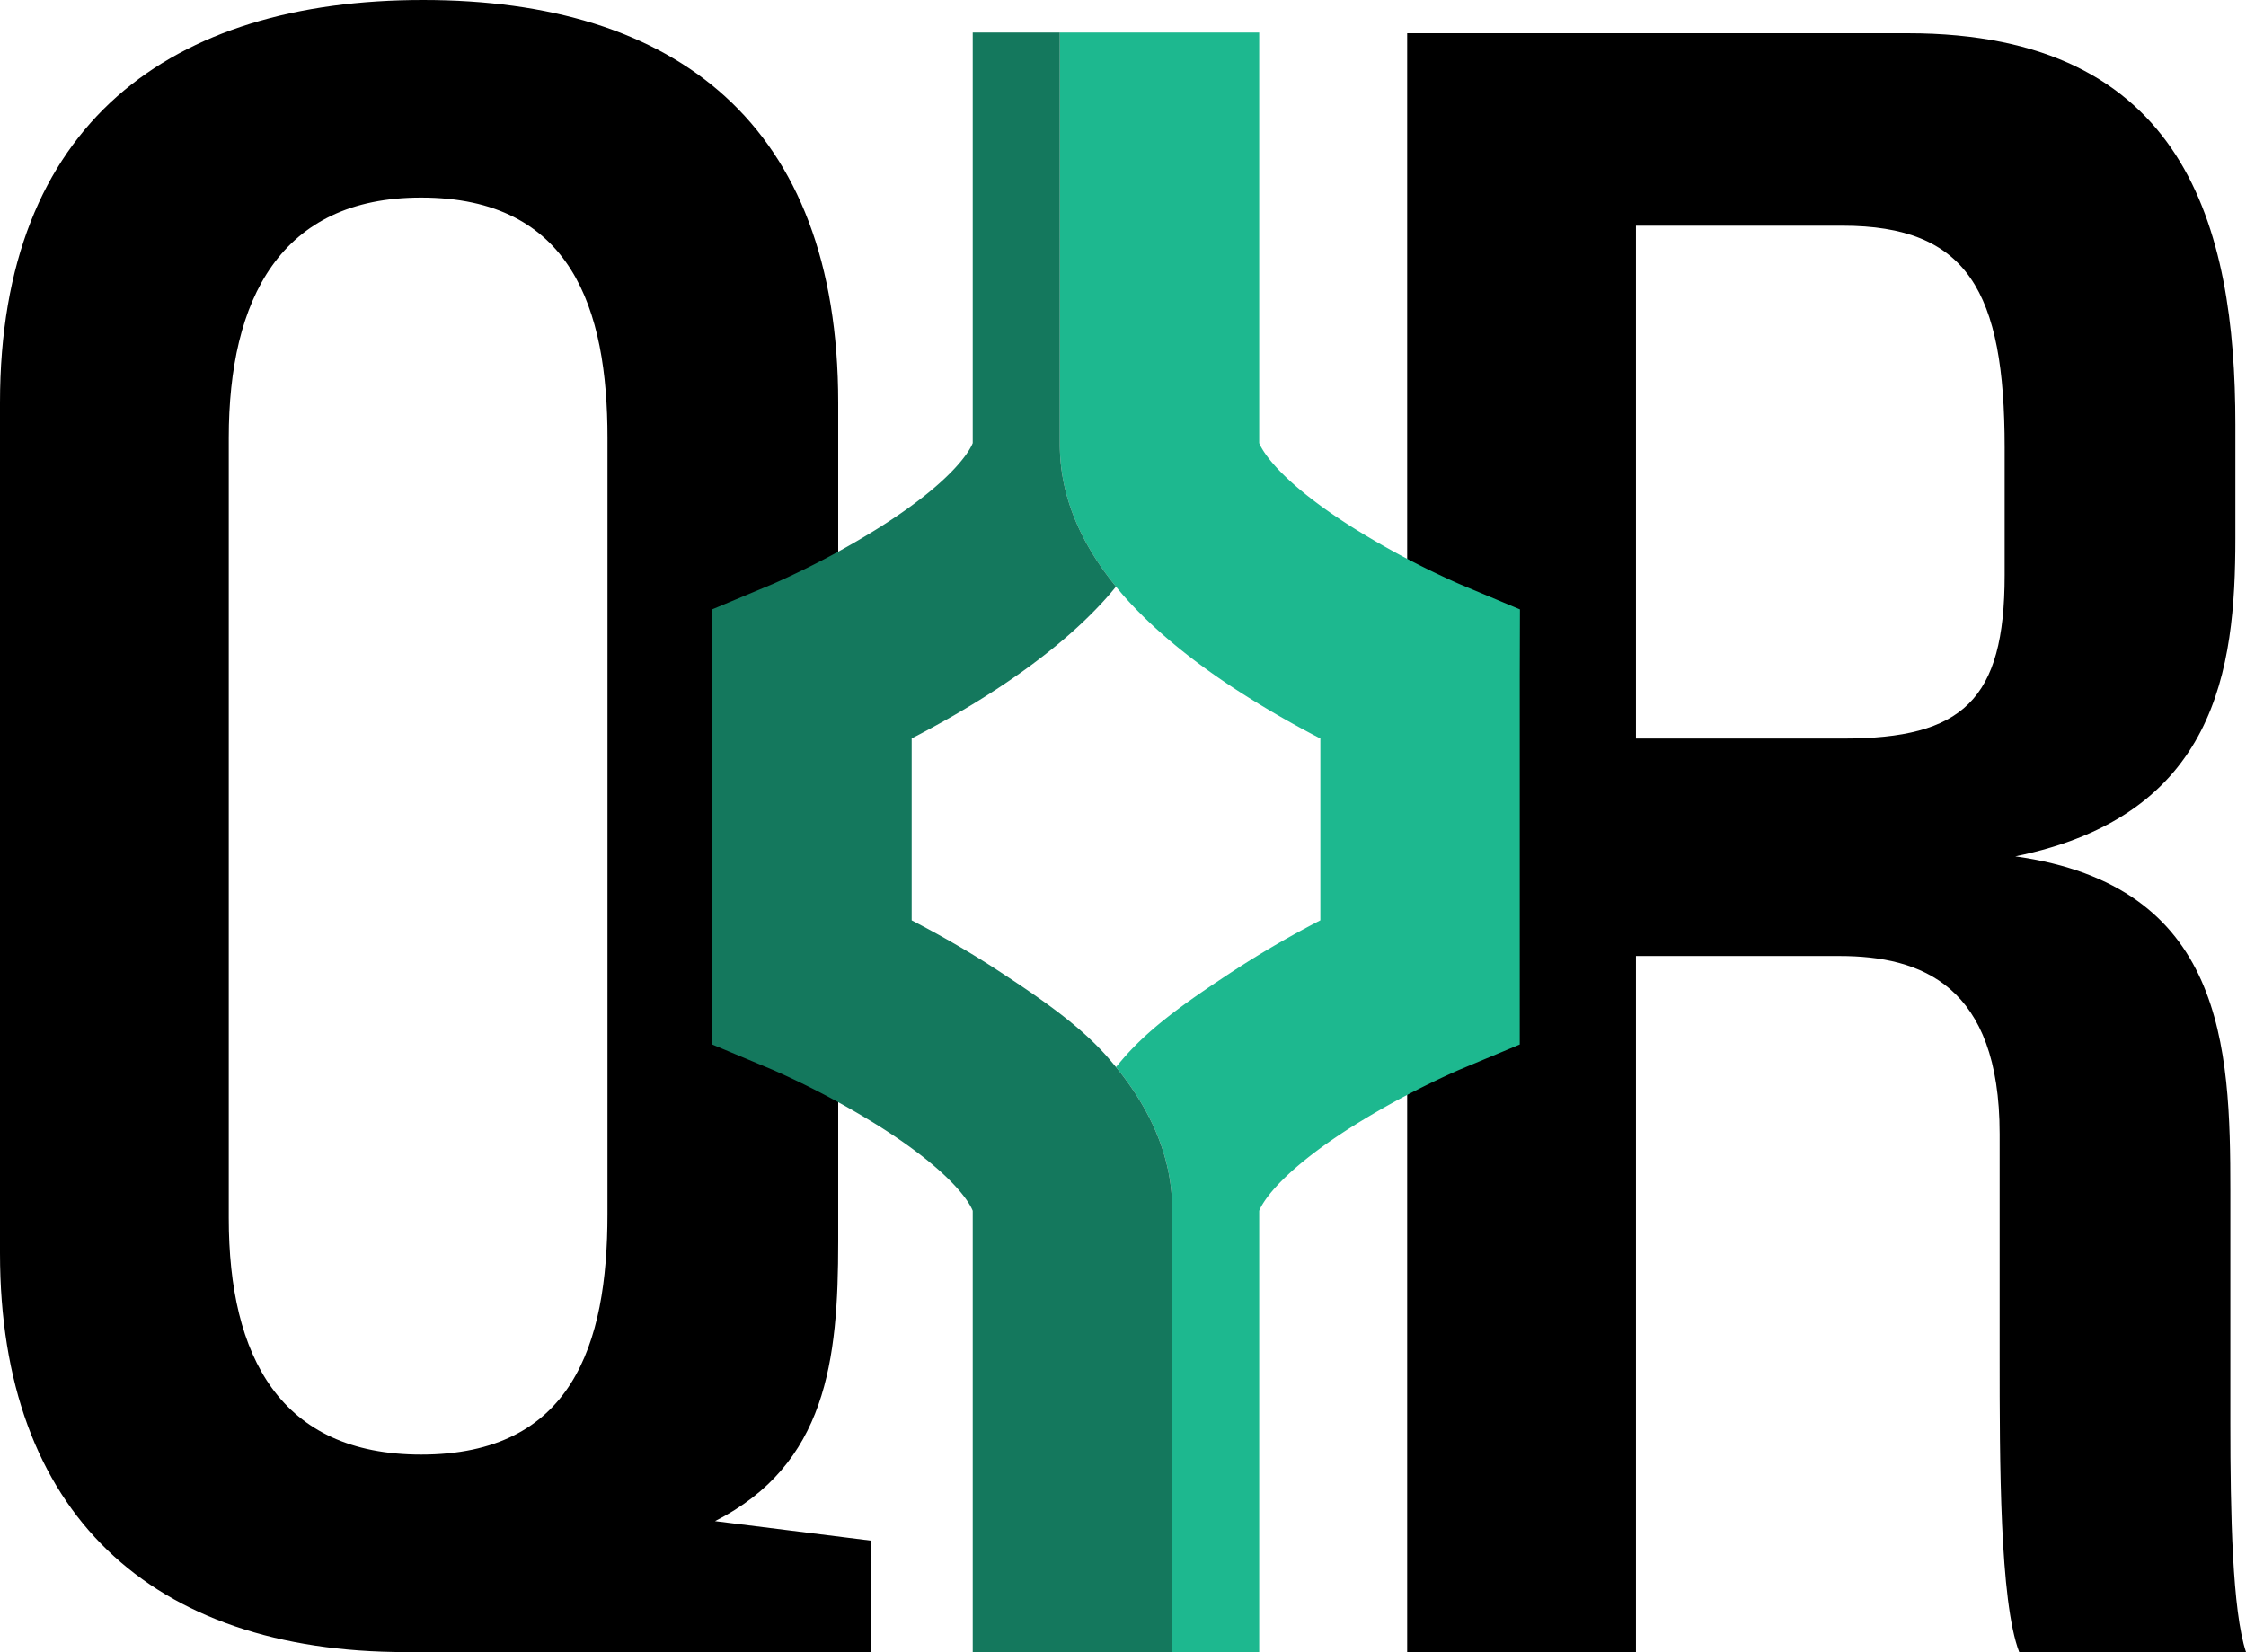
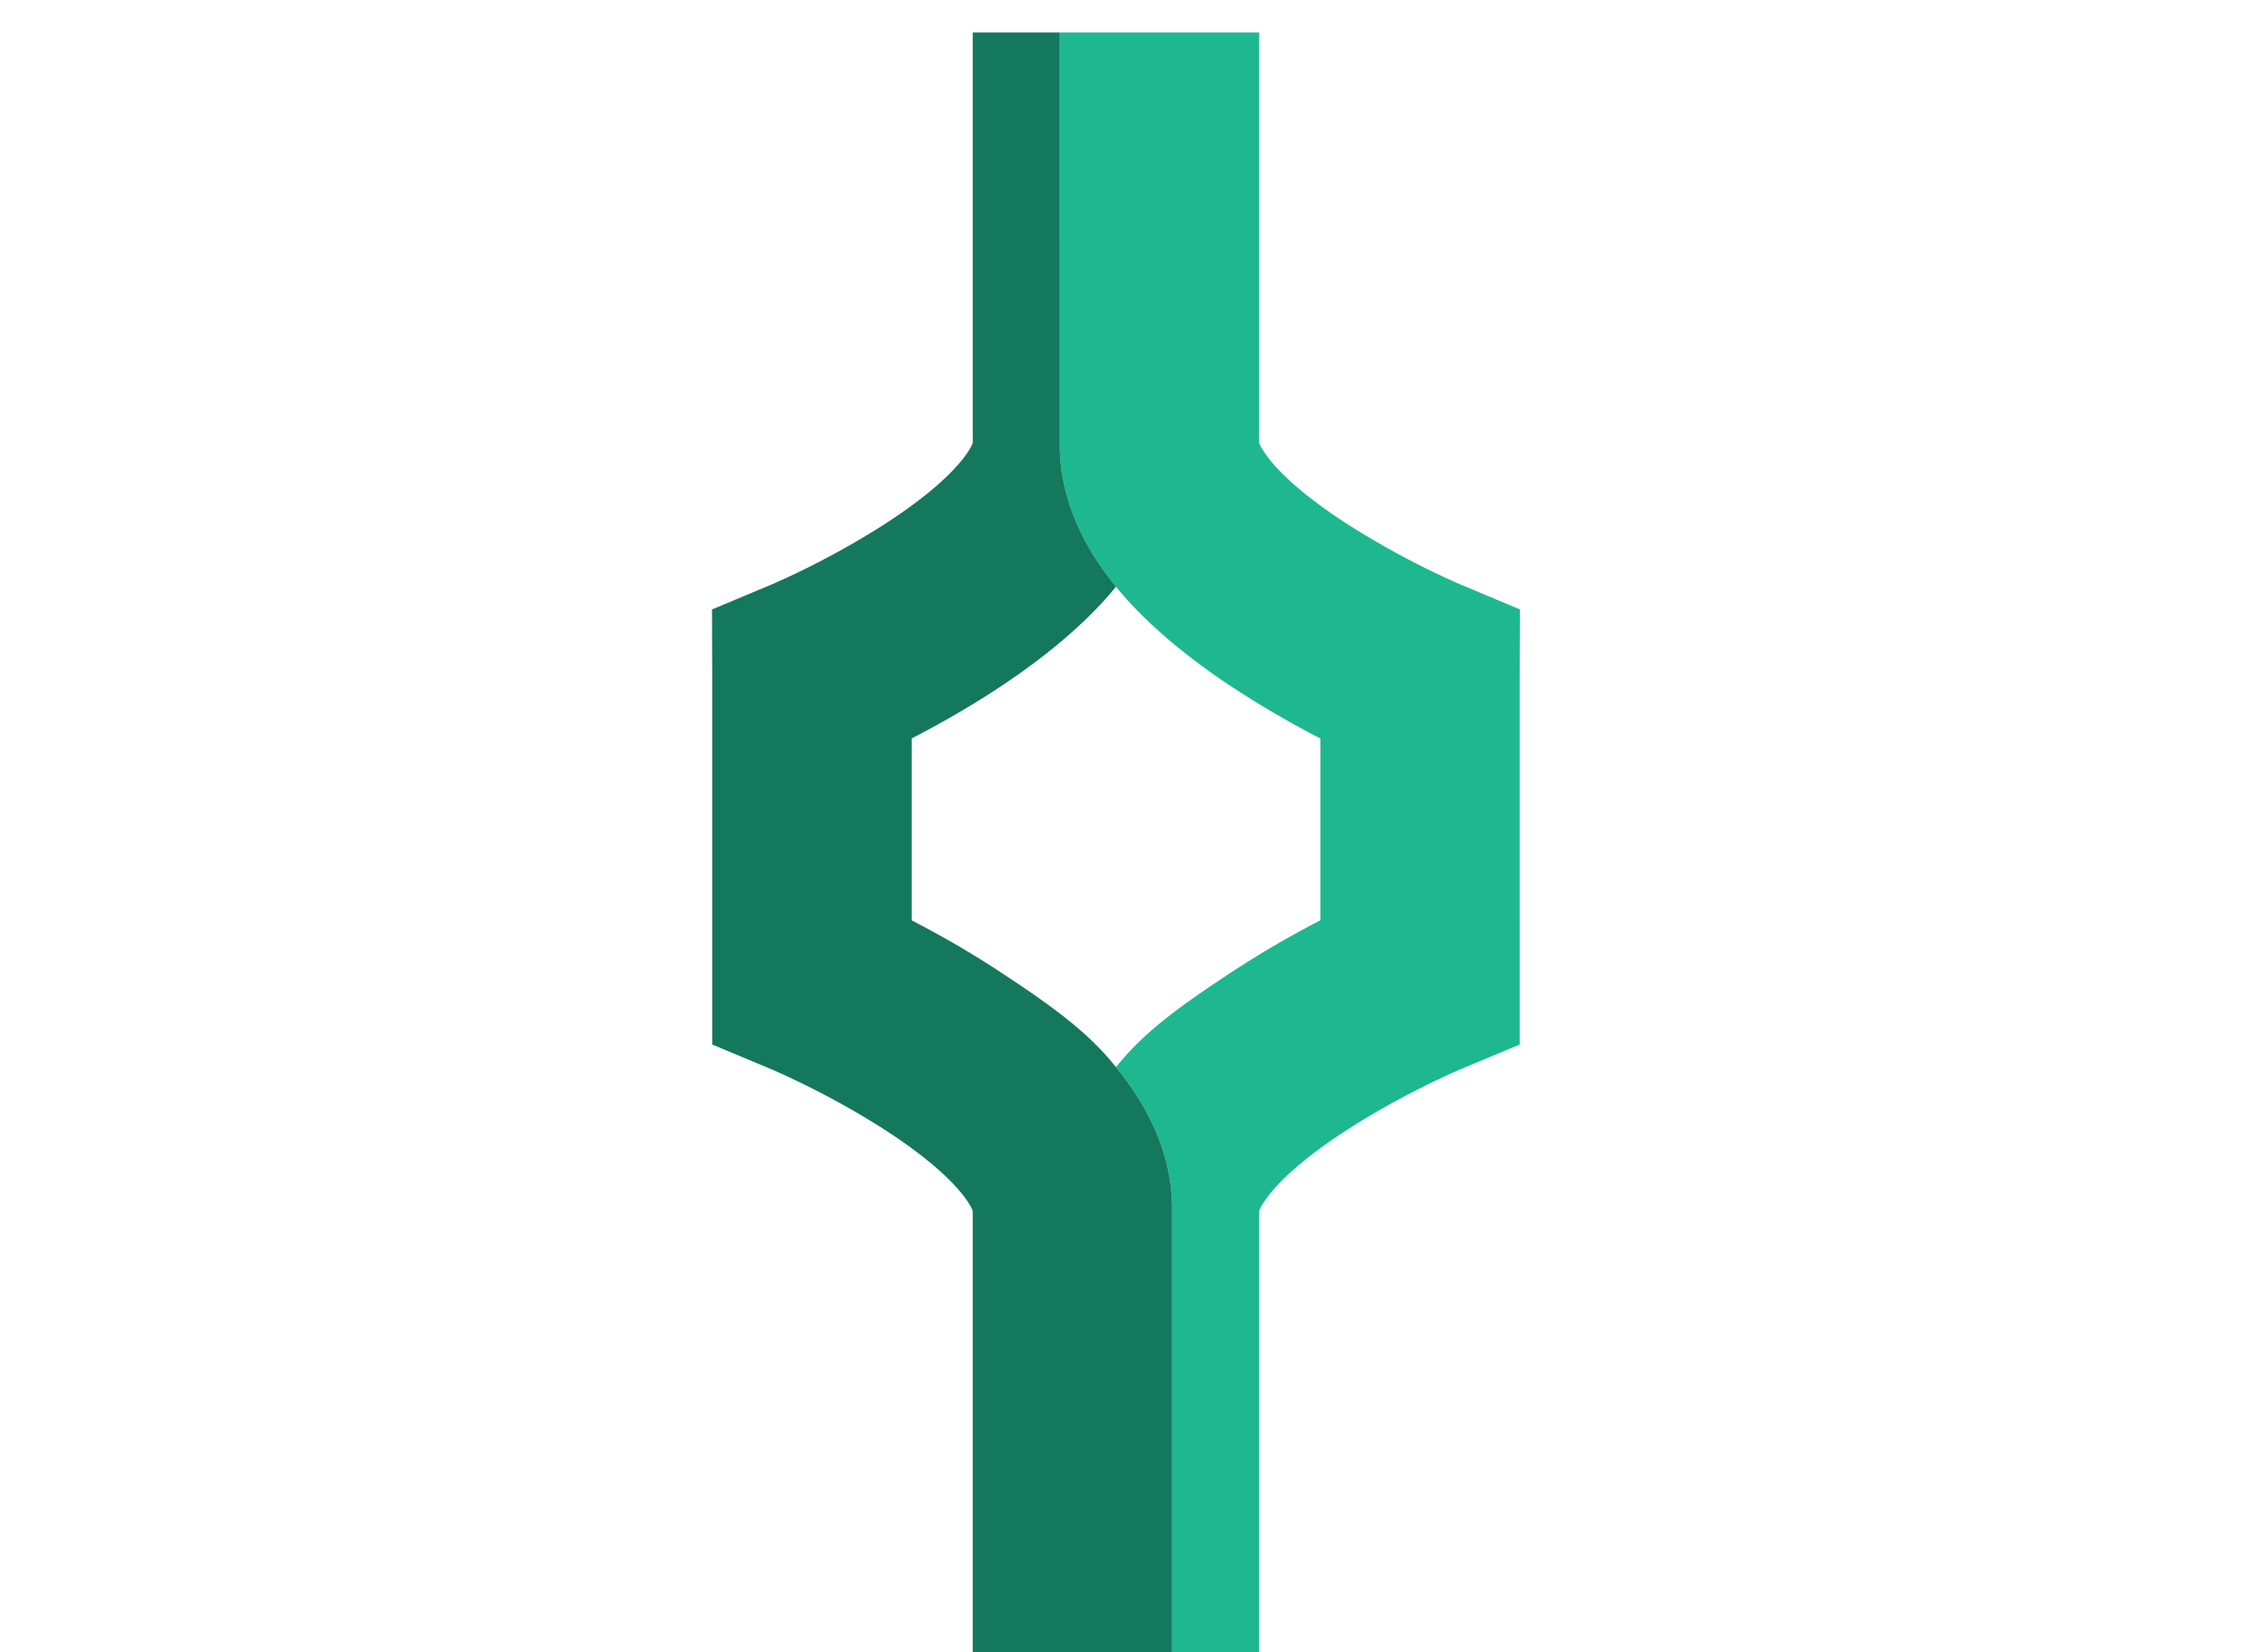
<svg xmlns="http://www.w3.org/2000/svg" xmlns:ns1="http://sodipodi.sourceforge.net/DTD/sodipodi-0.dtd" xmlns:ns2="http://www.inkscape.org/namespaces/inkscape" viewBox="0 0 897.19 660" version="1.1" id="svg3420" ns1:docname="teal.svg" ns2:version="1.2 (dc2aedaf03, 2022-05-15)">
  <defs id="defs3408">
    <style id="style3406">.cls-1{fill:#fff;}.cls-2{fill:#1db88f;}.cls-3{fill:#14785d;}</style>
  </defs>
-   <path class="cls-1" d="M 162,660 C 60.46,660 0,604.54 0,500.66 V 160.9 C 0,49.21 68.27,0 169,0 269.73,0 334.83,49.21 334.83,160.9 V 496 c 0,47.64 -4.69,89 -49.21,111.69 l 62.49,7.81 V 660 Z M 242.67,175 C 242.67,123.45 228.4,78.93 168.25,78.93 112,78.89 91.38,119.5 91.38,175 v 311.6 c 0,55.46 20.63,94.51 76.86,94.51 60.15,0 74.42,-43.74 74.42,-96.07 z" id="path3410" style="fill:#000000;fill-opacity:1" />
-   <path class="cls-1" d="m 806.59,660 c -7.81,-20.31 -7.81,-76.54 -7.81,-117.94 V 453 c 0,-59.36 -31.25,-71.08 -64,-71.08 H 653.5 V 660 H 562.11 V 13.28 h 200 c 110.89,0 130.83,77.42 130.83,156.31 v 45.52 c 0,52.33 -7.47,110.59 -87.91,127 83.57,11.71 85.91,75.85 85.91,133.65 v 92.86 c 0,35.92 0.78,75 6.25,91.38 z m -5.81,-481.14 c 0,-62.48 -14.84,-88.69 -64.83,-88.69 H 653.5 v 204.88 h 82.79 c 47.65,0 64.49,-15.3 64.49,-65.29 z" id="path3412" style="fill:#000000;fill-opacity:1" />
  <path class="cls-2" d="m 582.76,233.23 a 334.86,334.86 0 0 1 -42.58,-22.6 C 509.16,191 503.68,178.71 503,177 V 13 h -79.64 v 164.61 c 0,19.48 7.56,38.55 22.44,56.77 1.27,1.55 2.57,3.1 3.94,4.64 11,12.27 25.66,24.47 43.69,36.26 a 392.74,392.74 0 0 0 34,19.74 v 72.65 a 392.74,392.74 0 0 0 -34,19.74 c -18,11.79 -32.73,22 -43.69,34.26 -1.37,1.54 -2.67,3.09 -3.94,4.64 14.88,18.22 22.44,37.29 22.44,56.77 V 660 H 503 V 483.71 c 0.65,-1.74 6.13,-14 37.15,-33.65 a 334.86,334.86 0 0 1 42.58,-22.6 l 24.35,-10.19 V 269.93 l 0.08,-26.47 z" id="path3414" />
  <path class="cls-3" d="m 445.8,426.31 c -1.27,-1.55 -2.57,-3.1 -3.94,-4.64 -11,-12.27 -25.66,-22.47 -43.68,-34.26 -12.05,-7.88 -24.05,-14.58 -34,-19.74 V 295 c 10,-5.16 22,-11.86 34,-19.74 18,-11.79 32.72,-24 43.68,-36.26 1.37,-1.54 2.67,-3.09 3.94,-4.64 -14.88,-18.22 -22.44,-37.29 -22.44,-56.77 V 13 h -34.79 v 164 c -0.65,1.73 -6.13,14 -37.15,33.65 a 334.86,334.86 0 0 1 -42.58,22.6 l -24.43,10.23 0.09,26.47 v 147.32 l 24.34,10.19 a 334.86,334.86 0 0 1 42.58,22.6 c 31,19.65 36.5,31.91 37.15,33.65 V 660 h 79.67 V 483.08 c 0,-19.48 -7.56,-38.55 -22.44,-56.77 z" id="path3416" />
</svg>